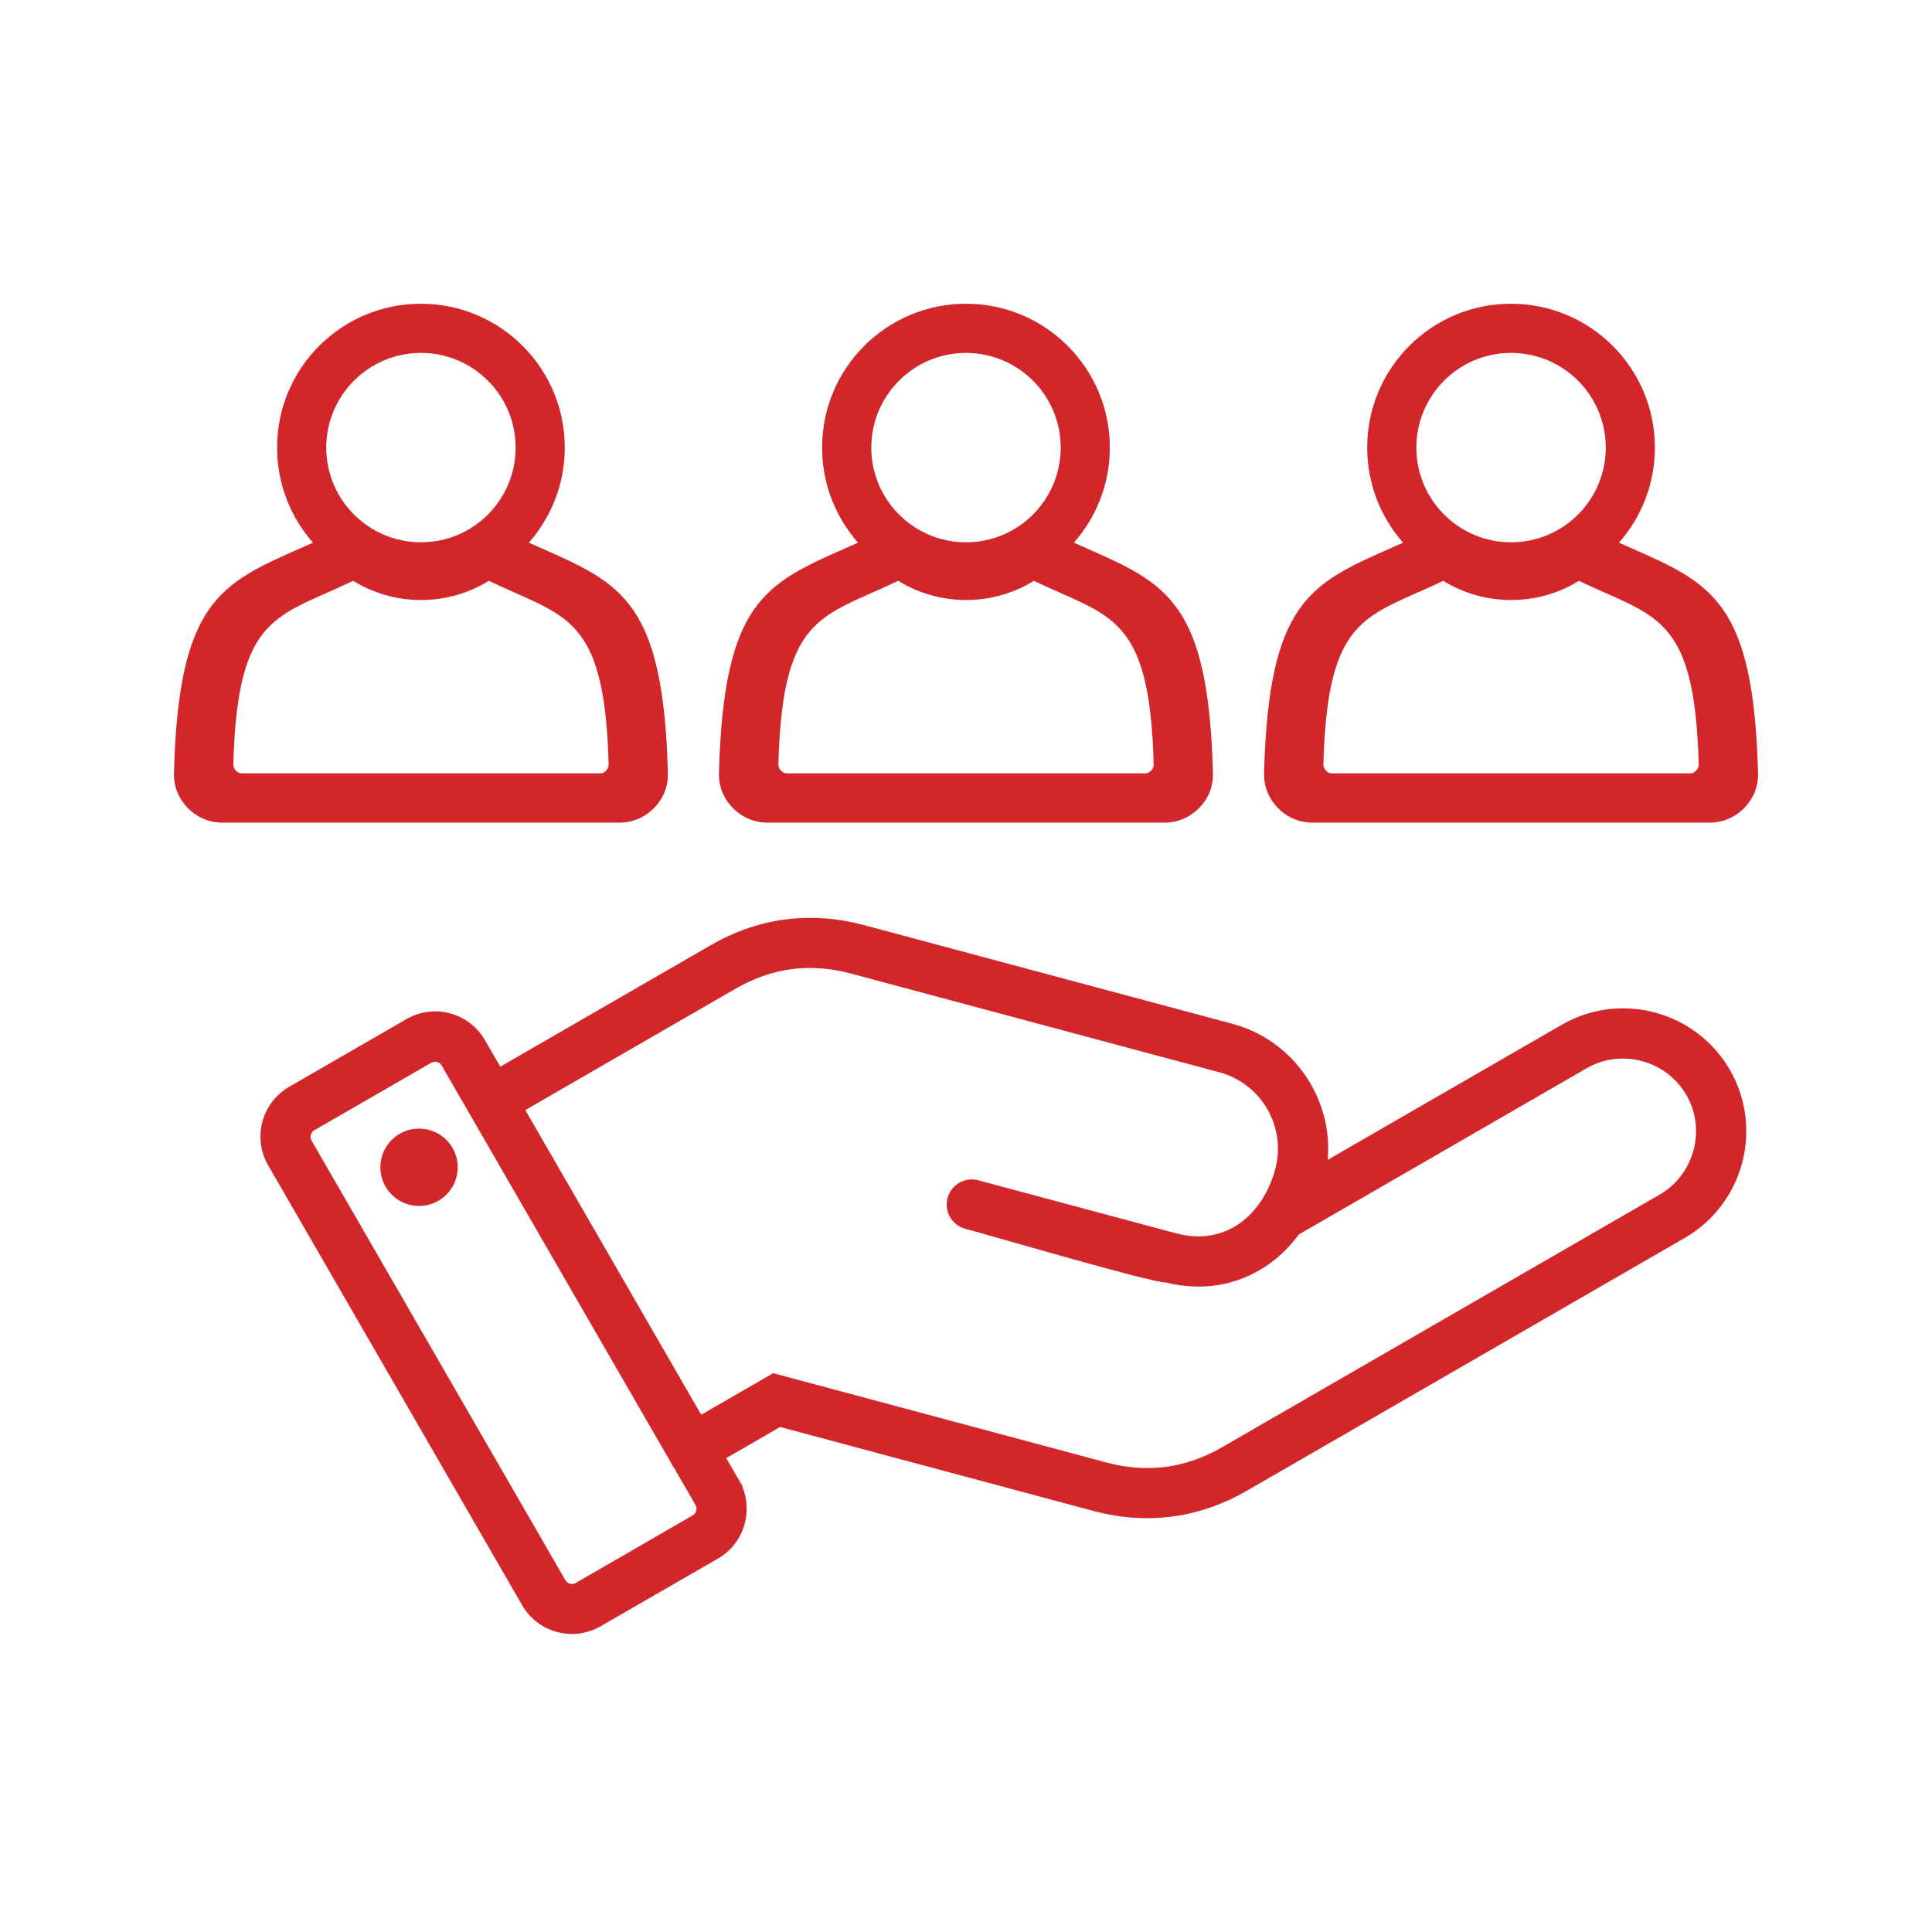
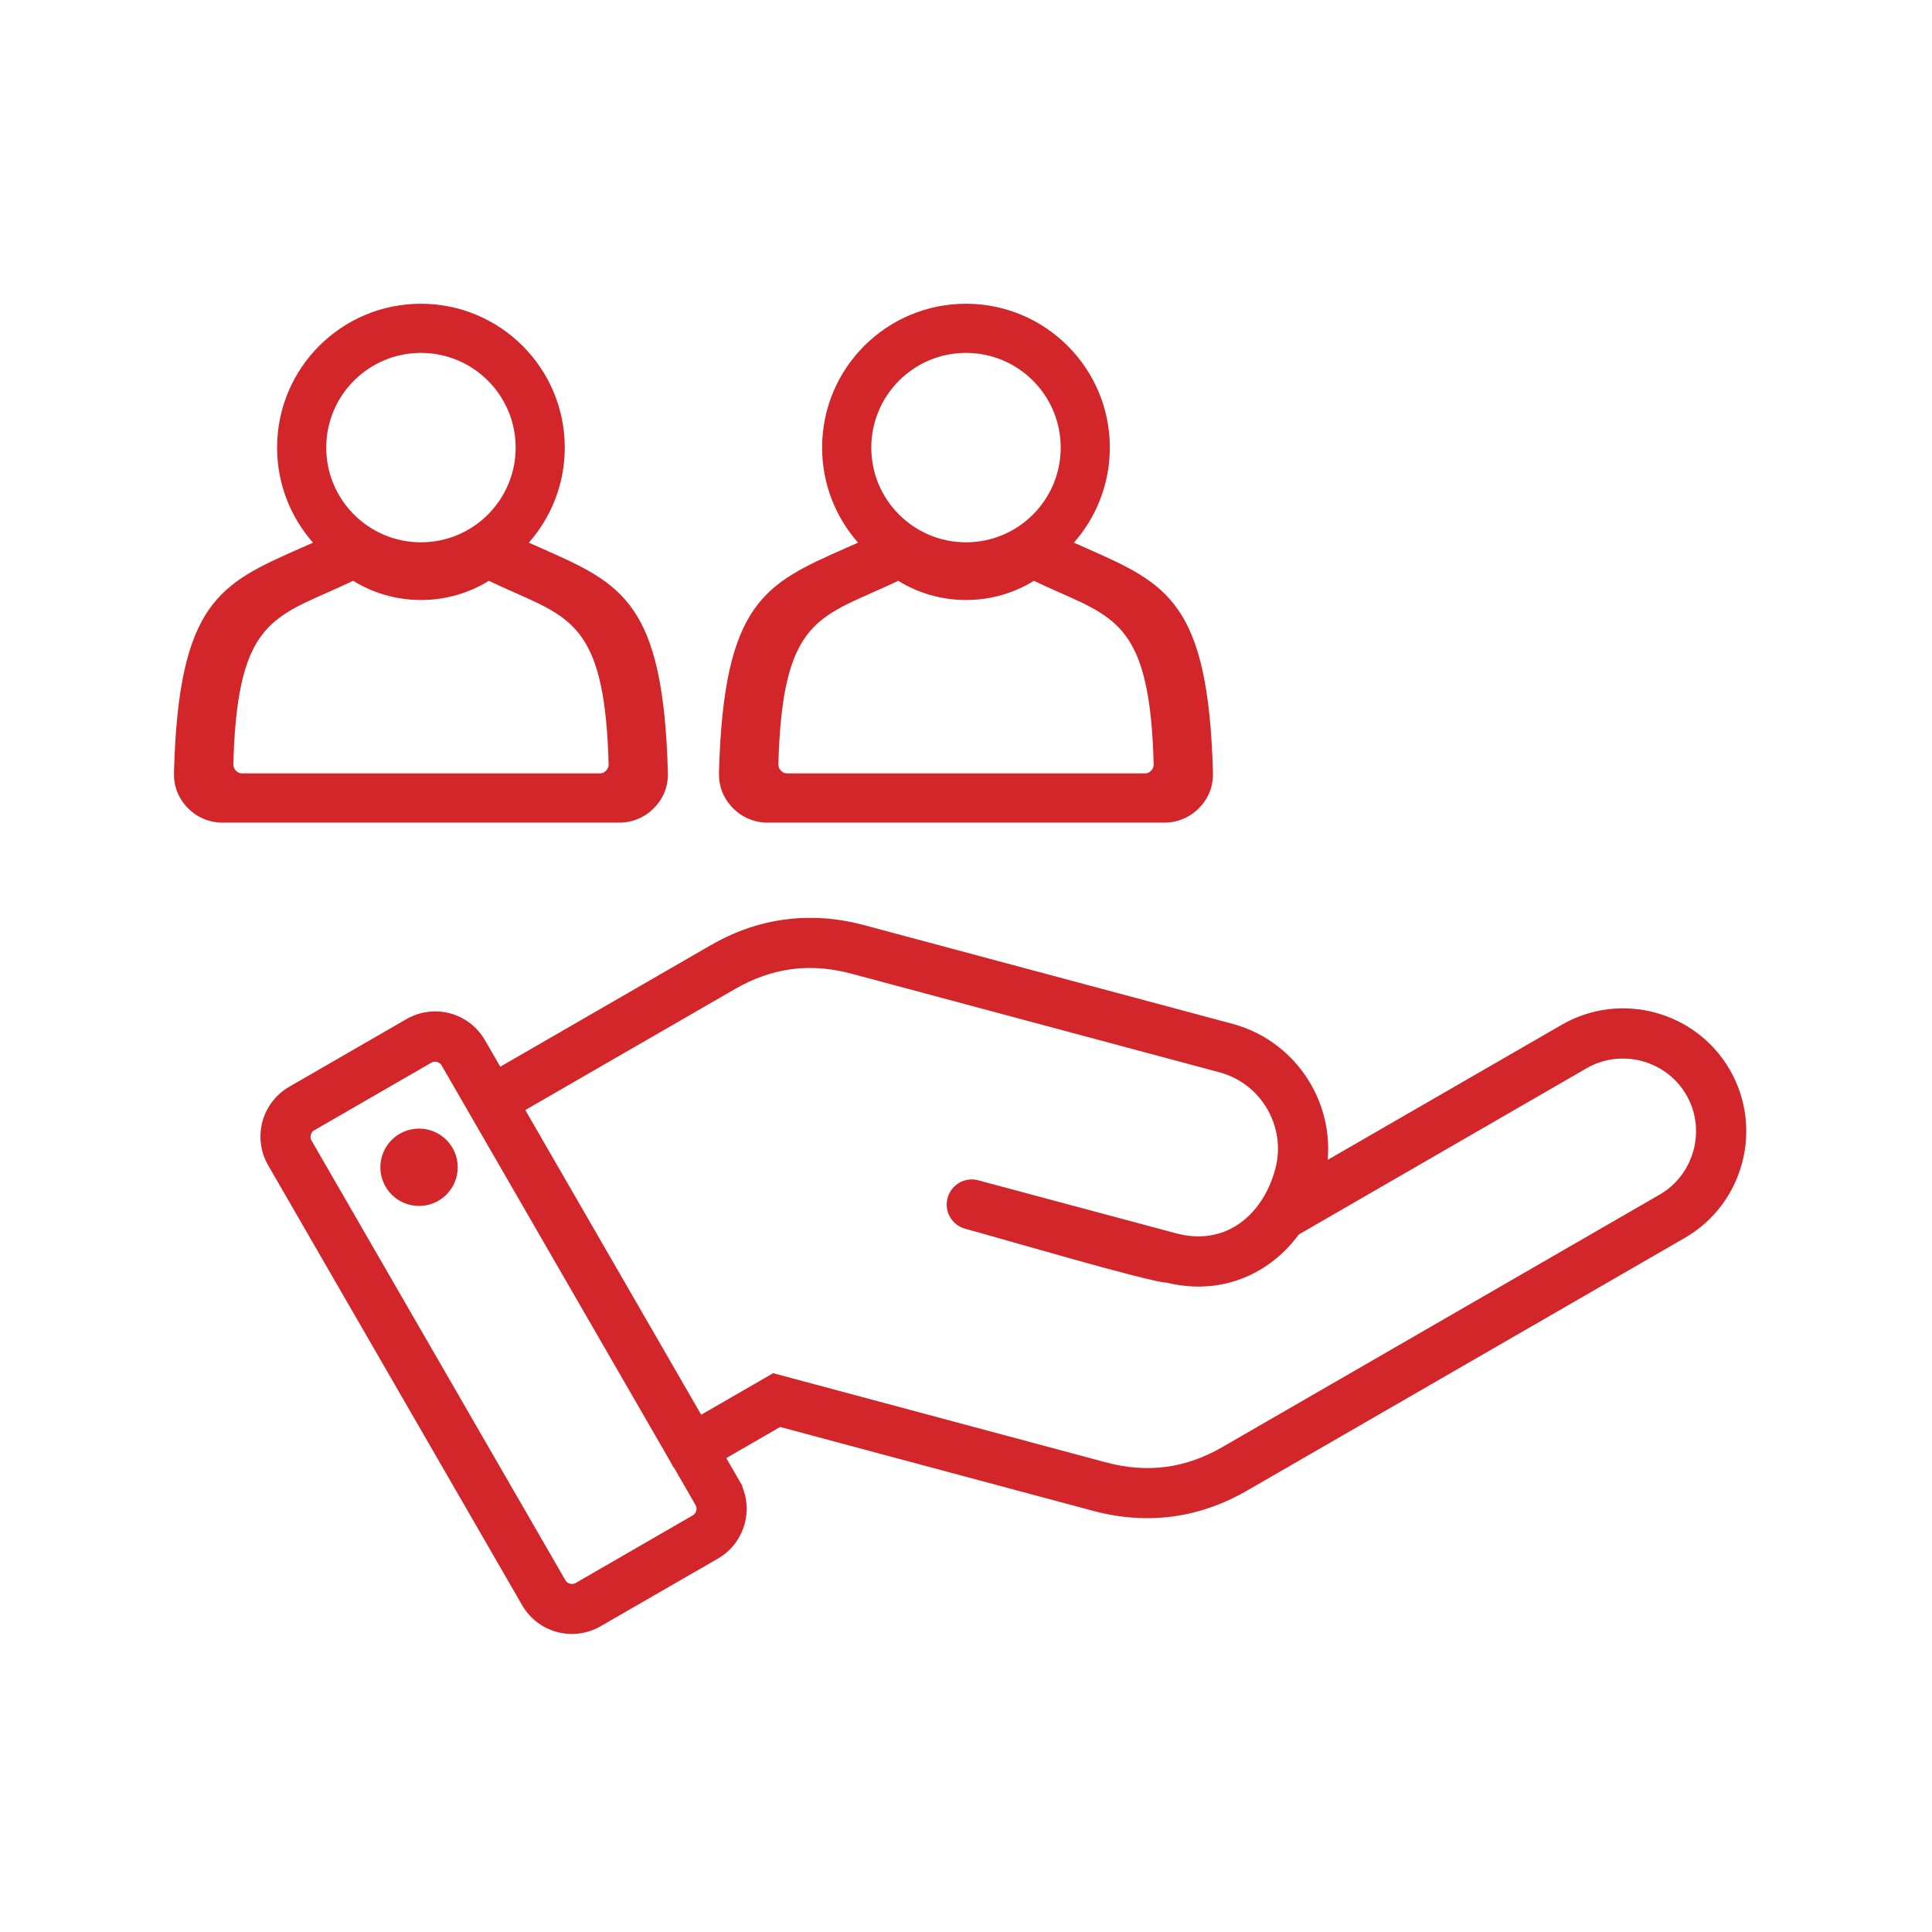
<svg xmlns="http://www.w3.org/2000/svg" id="Layer_3" version="1.1" viewBox="0 0 500 500">
  <defs>
    <style>
      .st0, .st1 {
        fill: #d2262a;
        fill-rule: evenodd;
      }

      .st1 {
        stroke: #d2262a;
        stroke-miterlimit: 10;
        stroke-width: 3px;
      }
    </style>
  </defs>
  <path class="st1" d="M327.49,311.84l.04-.06.06-.09c1.7-2.55,3.03-5.5,3.89-8.74l.02-.06c1.55-5.83.58-11.75-2.22-16.61-2.8-4.84-7.44-8.63-13.26-10.21l-95.36-25.55c-5.49-1.47-10.83-1.87-15.98-1.19-5.15.68-10.2,2.44-15.11,5.27l-55.67,32.13c15.67,27.15,31.34,54.31,47.02,81.45l19.39-11.19,85.6,22.94c5.49,1.47,10.83,1.86,15.98,1.19,5.16-.68,10.21-2.44,15.11-5.26l113.28-65.4c4.83-2.79,8.09-7.33,9.45-12.38,1.35-5.05.8-10.61-2-15.45-2.8-4.85-7.33-8.11-12.38-9.47-5.06-1.35-10.62-.8-15.46,1.99l-74.76,43.18c-2.33,3.21-5.13,5.95-8.31,8.08-6.85,4.58-15.37,6.36-24.69,4.05-4.03,0-44.5-11.92-51.92-13.9-2.66-.71-4.25-3.45-3.54-6.11.71-2.66,3.45-4.25,6.11-3.54l51.23,13.73c6.61,1.77,12.56.63,17.25-2.51,2.4-1.6,4.5-3.74,6.22-6.28h0ZM108.45,293.58c4.7,0,8.51,3.81,8.51,8.51s-3.81,8.51-8.51,8.51-8.51-3.81-8.51-8.51,3.81-8.51,8.51-8.51h0ZM128.93,278.11l55.65-32.13c6.04-3.5,12.33-5.68,18.81-6.53,6.49-.85,13.12-.38,19.85,1.42l95.32,25.54c8.49,2.27,15.27,7.81,19.37,14.91,3.69,6.39,5.19,14.03,3.78,21.68l63.22-36.49c7.24-4.18,15.51-5.02,23.01-3.01,7.51,2.01,14.26,6.88,18.44,14.11,4.18,7.24,5.02,15.53,3.01,23.03-2.01,7.5-6.88,14.25-14.12,18.43l-113.28,65.4c-6.05,3.49-12.33,5.67-18.8,6.52-6.49.85-13.12.38-19.85-1.42l-81.65-21.88-15.78,9.11,4.72,8.17v.15c1.24,2.85,1.42,5.96.65,8.81-.89,3.31-3.04,6.29-6.23,8.13l-30.36,17.51c-3.2,1.85-6.85,2.22-10.14,1.34-3.3-.88-6.27-3.03-8.12-6.24l-65.73-113.84c-1.85-3.2-2.22-6.85-1.34-10.14.88-3.3,3.04-6.27,6.23-8.13l30.35-17.52c3.2-1.84,6.85-2.22,10.14-1.34,3.3.88,6.28,3.04,8.13,6.25l4.7,8.14h0ZM174.87,377.6l5.76,9.98.68,1.21c.46.8.55,1.73.32,2.59-.23.85-.77,1.61-1.58,2.09l-30.32,17.51c-.8.46-1.74.55-2.61.32-.86-.23-1.62-.77-2.08-1.56l-65.73-113.84c-.46-.8-.54-1.73-.31-2.59.23-.86.77-1.62,1.56-2.08l30.35-17.52c.8-.46,1.73-.54,2.59-.31.86.23,1.62.77,2.08,1.56l59.14,102.44.05.09.07.13Z" />
  <path class="st0" d="M136.87,140.45c1.12.5,2.22.99,3.3,1.46,20.77,9.19,31.49,13.94,32.68,58.06.05,1.75-.23,3.4-.83,4.93-.6,1.54-1.51,2.94-2.73,4.18-1.2,1.24-2.58,2.18-4.12,2.83-1.56.66-3.19.99-4.9.99H57.6c-1.7,0-3.34-.33-4.9-.99-1.54-.65-2.92-1.6-4.12-2.83-1.21-1.25-2.13-2.65-2.73-4.19-.6-1.53-.87-3.17-.83-4.91,1.19-44.14,11.91-48.89,32.69-58.08,1.07-.47,2.17-.96,3.3-1.46-5.78-6.56-9.3-15.18-9.3-24.61,0-10.28,4.17-19.59,10.9-26.32,6.74-6.74,16.04-10.9,26.32-10.9s19.59,4.17,26.32,10.9c6.74,6.74,10.91,16.04,10.91,26.32,0,9.43-3.51,18.05-9.3,24.61h0ZM91.39,150.32c-2.51,1.19-4.79,2.2-6.93,3.15-15.27,6.76-23.16,10.25-24.07,44.26,0,.35.04.66.15.94.1.27.28.53.52.78.25.26.51.44.76.55.24.1.55.15.93.15h92.41c.38,0,.69-.05.93-.15.25-.11.5-.29.75-.55.24-.25.42-.51.52-.78.11-.27.16-.59.15-.92v-.02c-.92-34.01-8.8-37.5-24.07-44.26-2.15-.95-4.43-1.96-6.93-3.15-5.1,3.15-11.12,4.96-17.55,4.96s-12.45-1.81-17.55-4.96h0ZM126.27,98.51c-4.43-4.43-10.56-7.18-17.33-7.18s-12.89,2.74-17.33,7.18c-4.43,4.43-7.18,10.56-7.18,17.33s2.74,12.89,7.18,17.33c4.43,4.43,10.56,7.18,17.33,7.18s12.89-2.74,17.33-7.18c4.43-4.43,7.18-10.56,7.18-17.33s-2.74-12.89-7.18-17.33Z" />
  <path class="st0" d="M277.93,140.45c1.12.5,2.22.99,3.3,1.46,20.77,9.19,31.49,13.94,32.68,58.06.05,1.75-.23,3.4-.83,4.93-.6,1.54-1.51,2.94-2.73,4.18-1.2,1.24-2.58,2.18-4.12,2.83-1.56.66-3.19.99-4.9.99h-102.68c-1.7,0-3.34-.33-4.9-.99-1.54-.65-2.92-1.6-4.12-2.83-1.21-1.25-2.13-2.65-2.73-4.19-.6-1.53-.87-3.17-.83-4.91,1.19-44.14,11.92-48.89,32.69-58.08,1.07-.47,2.17-.96,3.3-1.46-5.78-6.56-9.3-15.18-9.3-24.61,0-10.28,4.17-19.59,10.91-26.32,6.74-6.74,16.04-10.9,26.32-10.9s19.59,4.17,26.32,10.9c6.74,6.74,10.91,16.04,10.91,26.32,0,9.43-3.51,18.05-9.3,24.61h0ZM232.45,150.32c-2.51,1.19-4.79,2.2-6.93,3.15-15.27,6.76-23.16,10.25-24.07,44.26,0,.35.04.66.15.94.1.27.28.53.52.78.25.26.51.44.76.55.24.1.55.15.93.15h92.41c.38,0,.69-.05.93-.15.25-.11.5-.29.75-.55.24-.25.42-.51.52-.78.11-.27.16-.59.15-.92v-.02c-.92-34.01-8.8-37.5-24.07-44.26-2.15-.95-4.43-1.96-6.93-3.15-5.1,3.15-11.12,4.96-17.55,4.96s-12.45-1.81-17.55-4.96h0ZM267.33,98.51c-4.43-4.43-10.56-7.18-17.33-7.18s-12.89,2.74-17.33,7.18c-4.43,4.43-7.18,10.56-7.18,17.33s2.74,12.89,7.18,17.33c4.43,4.43,10.56,7.18,17.33,7.18s12.89-2.74,17.33-7.18c4.43-4.43,7.18-10.56,7.18-17.33s-2.74-12.89-7.18-17.33Z" />
-   <path class="st0" d="M419,140.45c1.12.5,2.22.99,3.3,1.46,20.77,9.19,31.49,13.94,32.68,58.06.05,1.75-.23,3.4-.83,4.93-.6,1.54-1.51,2.94-2.73,4.18-1.2,1.24-2.58,2.18-4.12,2.83-1.56.66-3.19.99-4.9.99h-102.68c-1.7,0-3.34-.33-4.9-.99-1.54-.65-2.92-1.6-4.12-2.83-1.21-1.25-2.13-2.65-2.73-4.19-.6-1.53-.87-3.17-.83-4.91,1.19-44.14,11.91-48.89,32.69-58.08,1.07-.47,2.17-.96,3.29-1.46-5.78-6.56-9.29-15.18-9.29-24.61,0-10.28,4.17-19.59,10.9-26.32,6.74-6.74,16.04-10.9,26.32-10.9s19.59,4.17,26.32,10.9c6.74,6.74,10.91,16.04,10.91,26.32,0,9.43-3.51,18.05-9.3,24.61h0ZM373.51,150.32c-2.51,1.19-4.79,2.2-6.94,3.15-15.27,6.76-23.16,10.25-24.07,44.26,0,.35.04.66.15.94.1.27.28.53.52.78.25.26.51.44.76.55.24.1.55.15.93.15h92.41c.38,0,.69-.05.93-.15.25-.11.5-.29.75-.55.24-.25.42-.51.52-.78.11-.27.16-.59.15-.92v-.02c-.92-34.01-8.8-37.5-24.07-44.26-2.15-.95-4.43-1.96-6.93-3.15-5.1,3.15-11.12,4.96-17.55,4.96s-12.45-1.81-17.55-4.96h0ZM408.39,98.51c-4.43-4.43-10.56-7.18-17.33-7.18s-12.89,2.74-17.33,7.18c-4.43,4.43-7.18,10.56-7.18,17.33s2.74,12.89,7.18,17.33c4.43,4.43,10.56,7.18,17.33,7.18s12.89-2.74,17.33-7.18c4.43-4.43,7.18-10.56,7.18-17.33s-2.74-12.89-7.18-17.33Z" />
</svg>